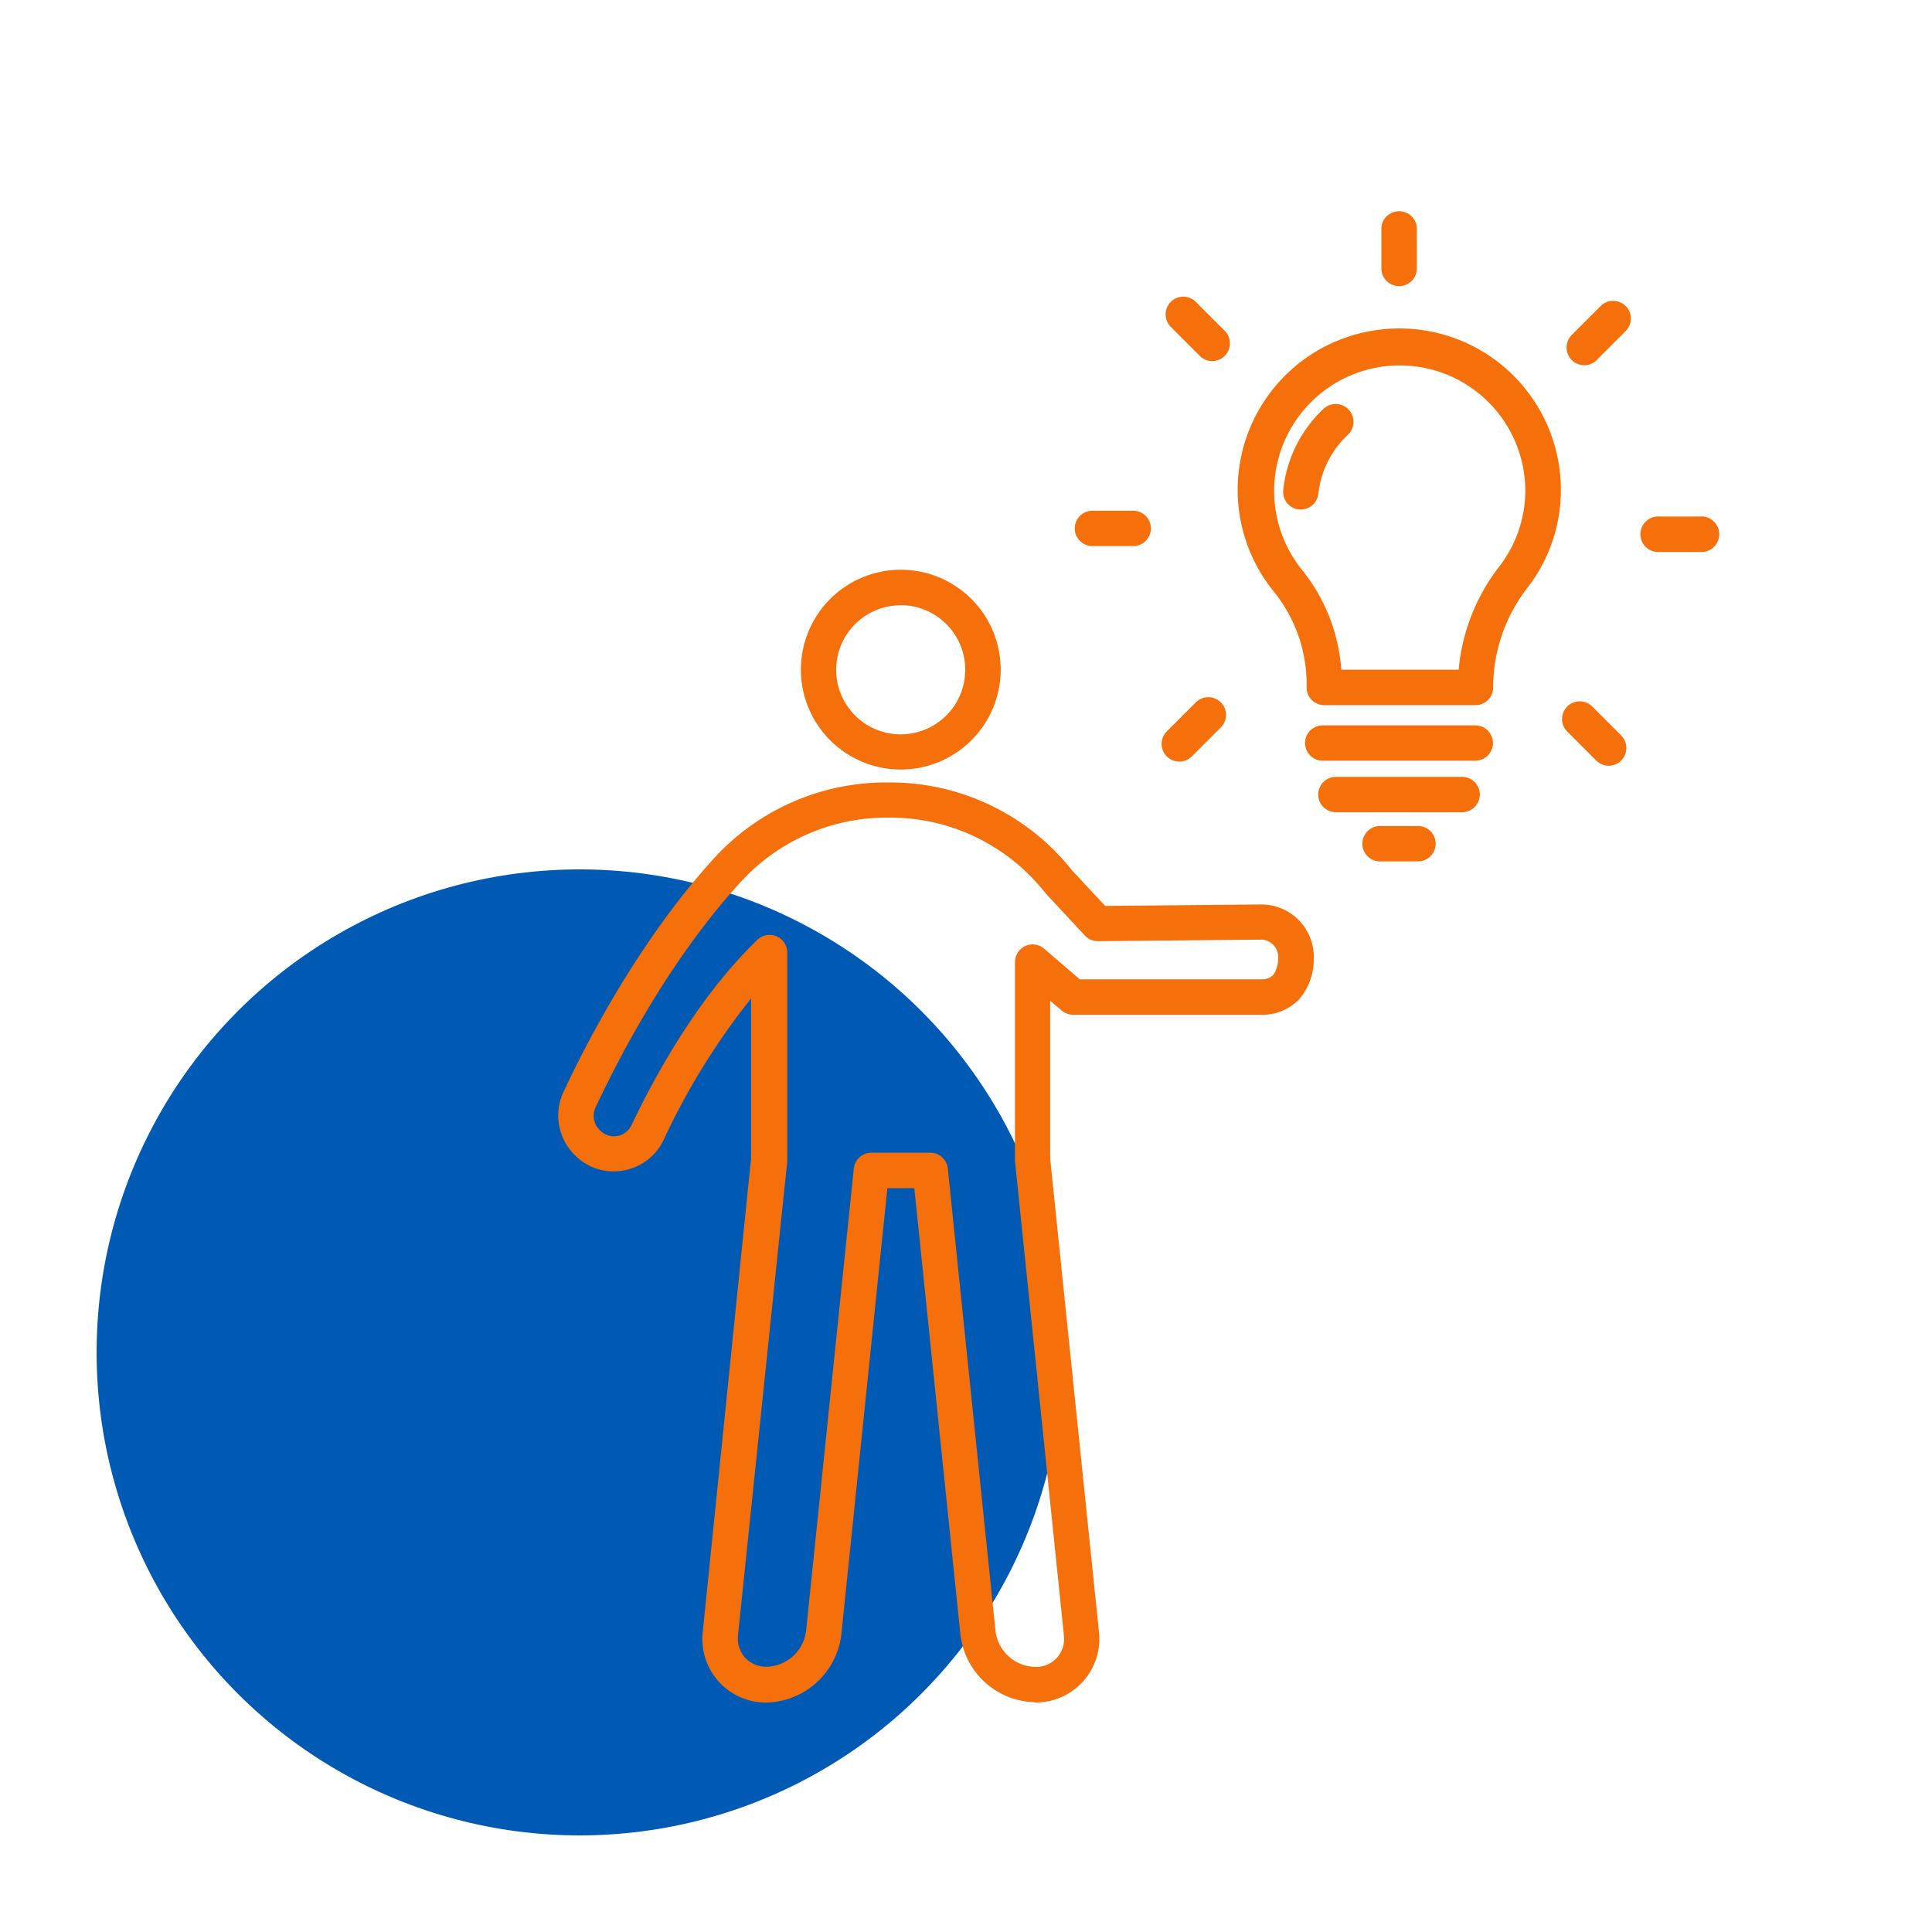
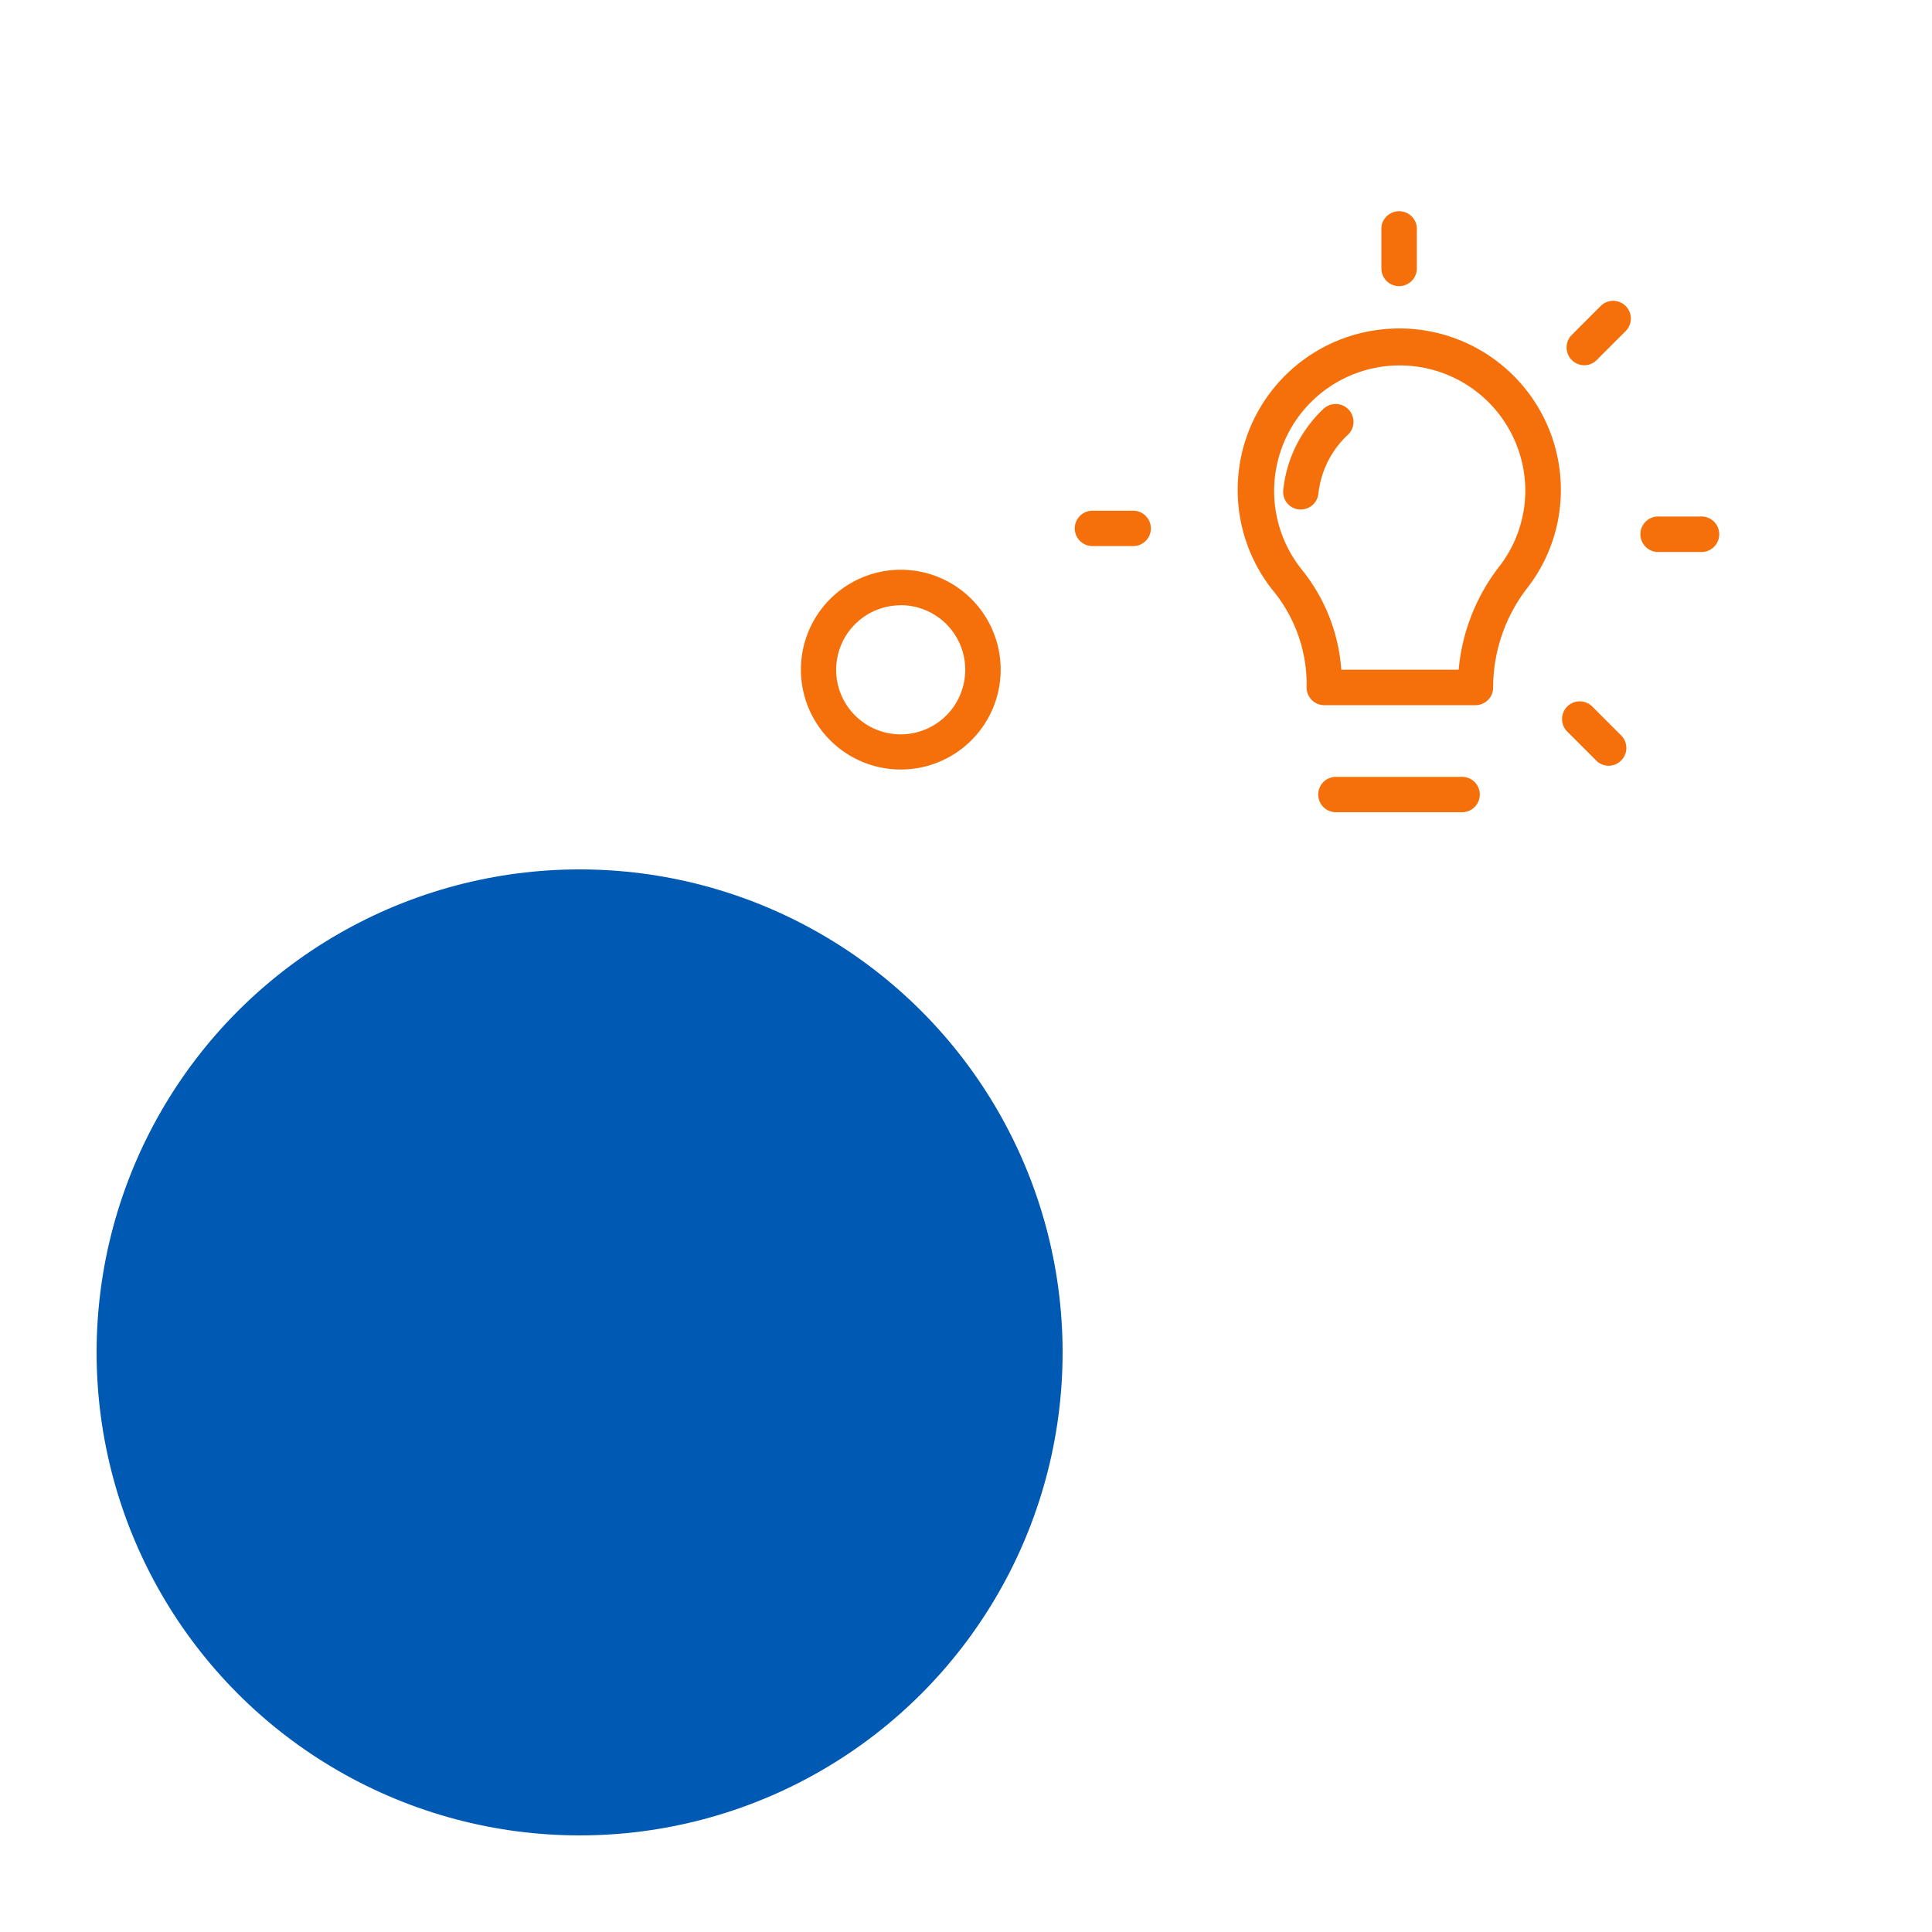
<svg xmlns="http://www.w3.org/2000/svg" id="Layer_1" data-name="Layer 1" viewBox="0 0 200 200">
  <defs>
    <style>.cls-1{fill:#0059b3;}.cls-2{fill:#f5700a;}</style>
  </defs>
  <circle class="cls-1" cx="60" cy="140" r="50" />
  <path class="cls-2" d="M152.72,73H137.09a1.83,1.83,0,0,1-1.83-1.83,15.29,15.29,0,0,0-3.29-9.8,16.7,16.7,0,0,1,11-27.26,16.71,16.71,0,0,1,18.61,16.61A16.5,16.5,0,0,1,158,61a16.88,16.88,0,0,0-3.43,10.16A1.83,1.83,0,0,1,152.72,73Zm-13.87-3.67H151a20.39,20.39,0,0,1,4.13-10.59,12.88,12.88,0,0,0,2.77-8A13,13,0,1,0,134.79,59,18.57,18.57,0,0,1,138.85,69.32Z" />
  <path class="cls-2" d="M138.28,43.66a11.69,11.69,0,0,0-3.62,7.24C134.31,54.22,138.28,43.66,138.28,43.66Z" />
  <path class="cls-2" d="M134.66,52.74h-.19a1.83,1.83,0,0,1-1.63-2A13.45,13.45,0,0,1,137,42.33,1.83,1.83,0,0,1,139.54,45a9.79,9.79,0,0,0-3.06,6.1A1.83,1.83,0,0,1,134.66,52.74Z" />
-   <path class="cls-2" d="M152.72,78.75H136.93a1.83,1.83,0,0,1,0-3.66h15.79a1.83,1.83,0,1,1,0,3.66Z" />
  <path class="cls-2" d="M151.36,84.08H138.29a1.83,1.83,0,1,1,0-3.66h13.07a1.83,1.83,0,1,1,0,3.66Z" />
-   <path class="cls-2" d="M146.79,89.17h-3.93a1.83,1.83,0,0,1,0-3.66h3.93a1.83,1.83,0,1,1,0,3.66Z" />
  <path class="cls-2" d="M144.83,29.62A1.83,1.83,0,0,1,143,27.79V23.57a1.84,1.84,0,0,1,3.67,0v4.22A1.83,1.83,0,0,1,144.83,29.62Z" />
-   <path class="cls-2" d="M125.5,37.38a1.83,1.83,0,0,1-1.3-.54l-3-3a1.83,1.83,0,1,1,2.59-2.59l3,3a1.84,1.84,0,0,1-1.29,3.13Z" />
  <path class="cls-2" d="M117.31,56.53h-4.22a1.83,1.83,0,0,1,0-3.66h4.22a1.83,1.83,0,0,1,0,3.66Z" />
-   <path class="cls-2" d="M122.09,78.84a1.86,1.86,0,0,1-1.3-.53,1.83,1.83,0,0,1,0-2.6l3-3a1.83,1.83,0,0,1,2.59,2.59l-3,3A1.86,1.86,0,0,1,122.09,78.84Z" />
  <path class="cls-2" d="M166.53,79.27a1.81,1.81,0,0,1-1.29-.54l-3-3a1.83,1.83,0,0,1,2.59-2.59l3,3a1.84,1.84,0,0,1-1.3,3.13Z" />
  <path class="cls-2" d="M176,57.14h-4.21a1.84,1.84,0,1,1,0-3.67H176a1.84,1.84,0,1,1,0,3.67Z" />
  <path class="cls-2" d="M164,37.81a1.84,1.84,0,0,1-1.3-3.13l3-3a1.83,1.83,0,0,1,2.59,2.59l-3,3A1.79,1.79,0,0,1,164,37.81Z" />
  <path class="cls-2" d="M93.25,79.66a10.34,10.34,0,1,1,10.34-10.33A10.34,10.34,0,0,1,93.25,79.66Zm0-17a6.68,6.68,0,1,0,6.67,6.68A6.68,6.68,0,0,0,93.25,62.65Z" />
-   <path class="cls-2" d="M107.13,176.21a7.93,7.93,0,0,1-7.71-7L94.65,123H91.86l-4.77,46.25a8,8,0,0,1-7.72,7,6.58,6.58,0,0,1-6.62-7.34l5-49V103.36A72.51,72.51,0,0,0,68.7,118a5.68,5.68,0,0,1-4.12,3.16,5.61,5.61,0,0,1-4.93-1.44,5.76,5.76,0,0,1-1.32-6.68c4.5-9.59,10.11-18.26,15.79-24.41A24.1,24.1,0,0,1,91.71,81h.38A24,24,0,0,1,111,90.13l3.41,3.65,16.21-.15h0A5.43,5.43,0,0,1,136,99.27a6.34,6.34,0,0,1-1.54,4.21,5.31,5.31,0,0,1-3.75,1.57H111.1a1.82,1.82,0,0,1-1.2-.45l-1.19-1V119.9l5.05,49a6.58,6.58,0,0,1-6.63,7.34ZM90.2,119.33h6.1A1.82,1.82,0,0,1,98.12,121l4.94,47.89a4.24,4.24,0,0,0,4.07,3.67,2.9,2.9,0,0,0,3-3.3l-5.06-49.06a1.09,1.09,0,0,1,0-.18V99.57a1.83,1.83,0,0,1,3-1.38l3.71,3.19h18.9a1.6,1.6,0,0,0,1.15-.48,3.05,3.05,0,0,0,.48-1.63,1.81,1.81,0,0,0-1.65-2l-17,.16a1.83,1.83,0,0,1-1.35-.58l-4-4.29-.1-.12a20.39,20.39,0,0,0-16.1-7.8h-.37a20.43,20.43,0,0,0-14.9,6.49C71.38,97,66,105.38,61.65,114.64A2.07,2.07,0,0,0,62.1,117a2,2,0,0,0,3.29-.57c2.66-5.56,7.06-13.4,13-19.13a1.83,1.83,0,0,1,3.11,1.31V120c0,.06,0,.12,0,.18L76.4,169.25a3,3,0,0,0,.72,2.34,3,3,0,0,0,2.25.95,4.23,4.23,0,0,0,4.07-3.67L88.38,121A1.83,1.83,0,0,1,90.2,119.33Z" />
</svg>